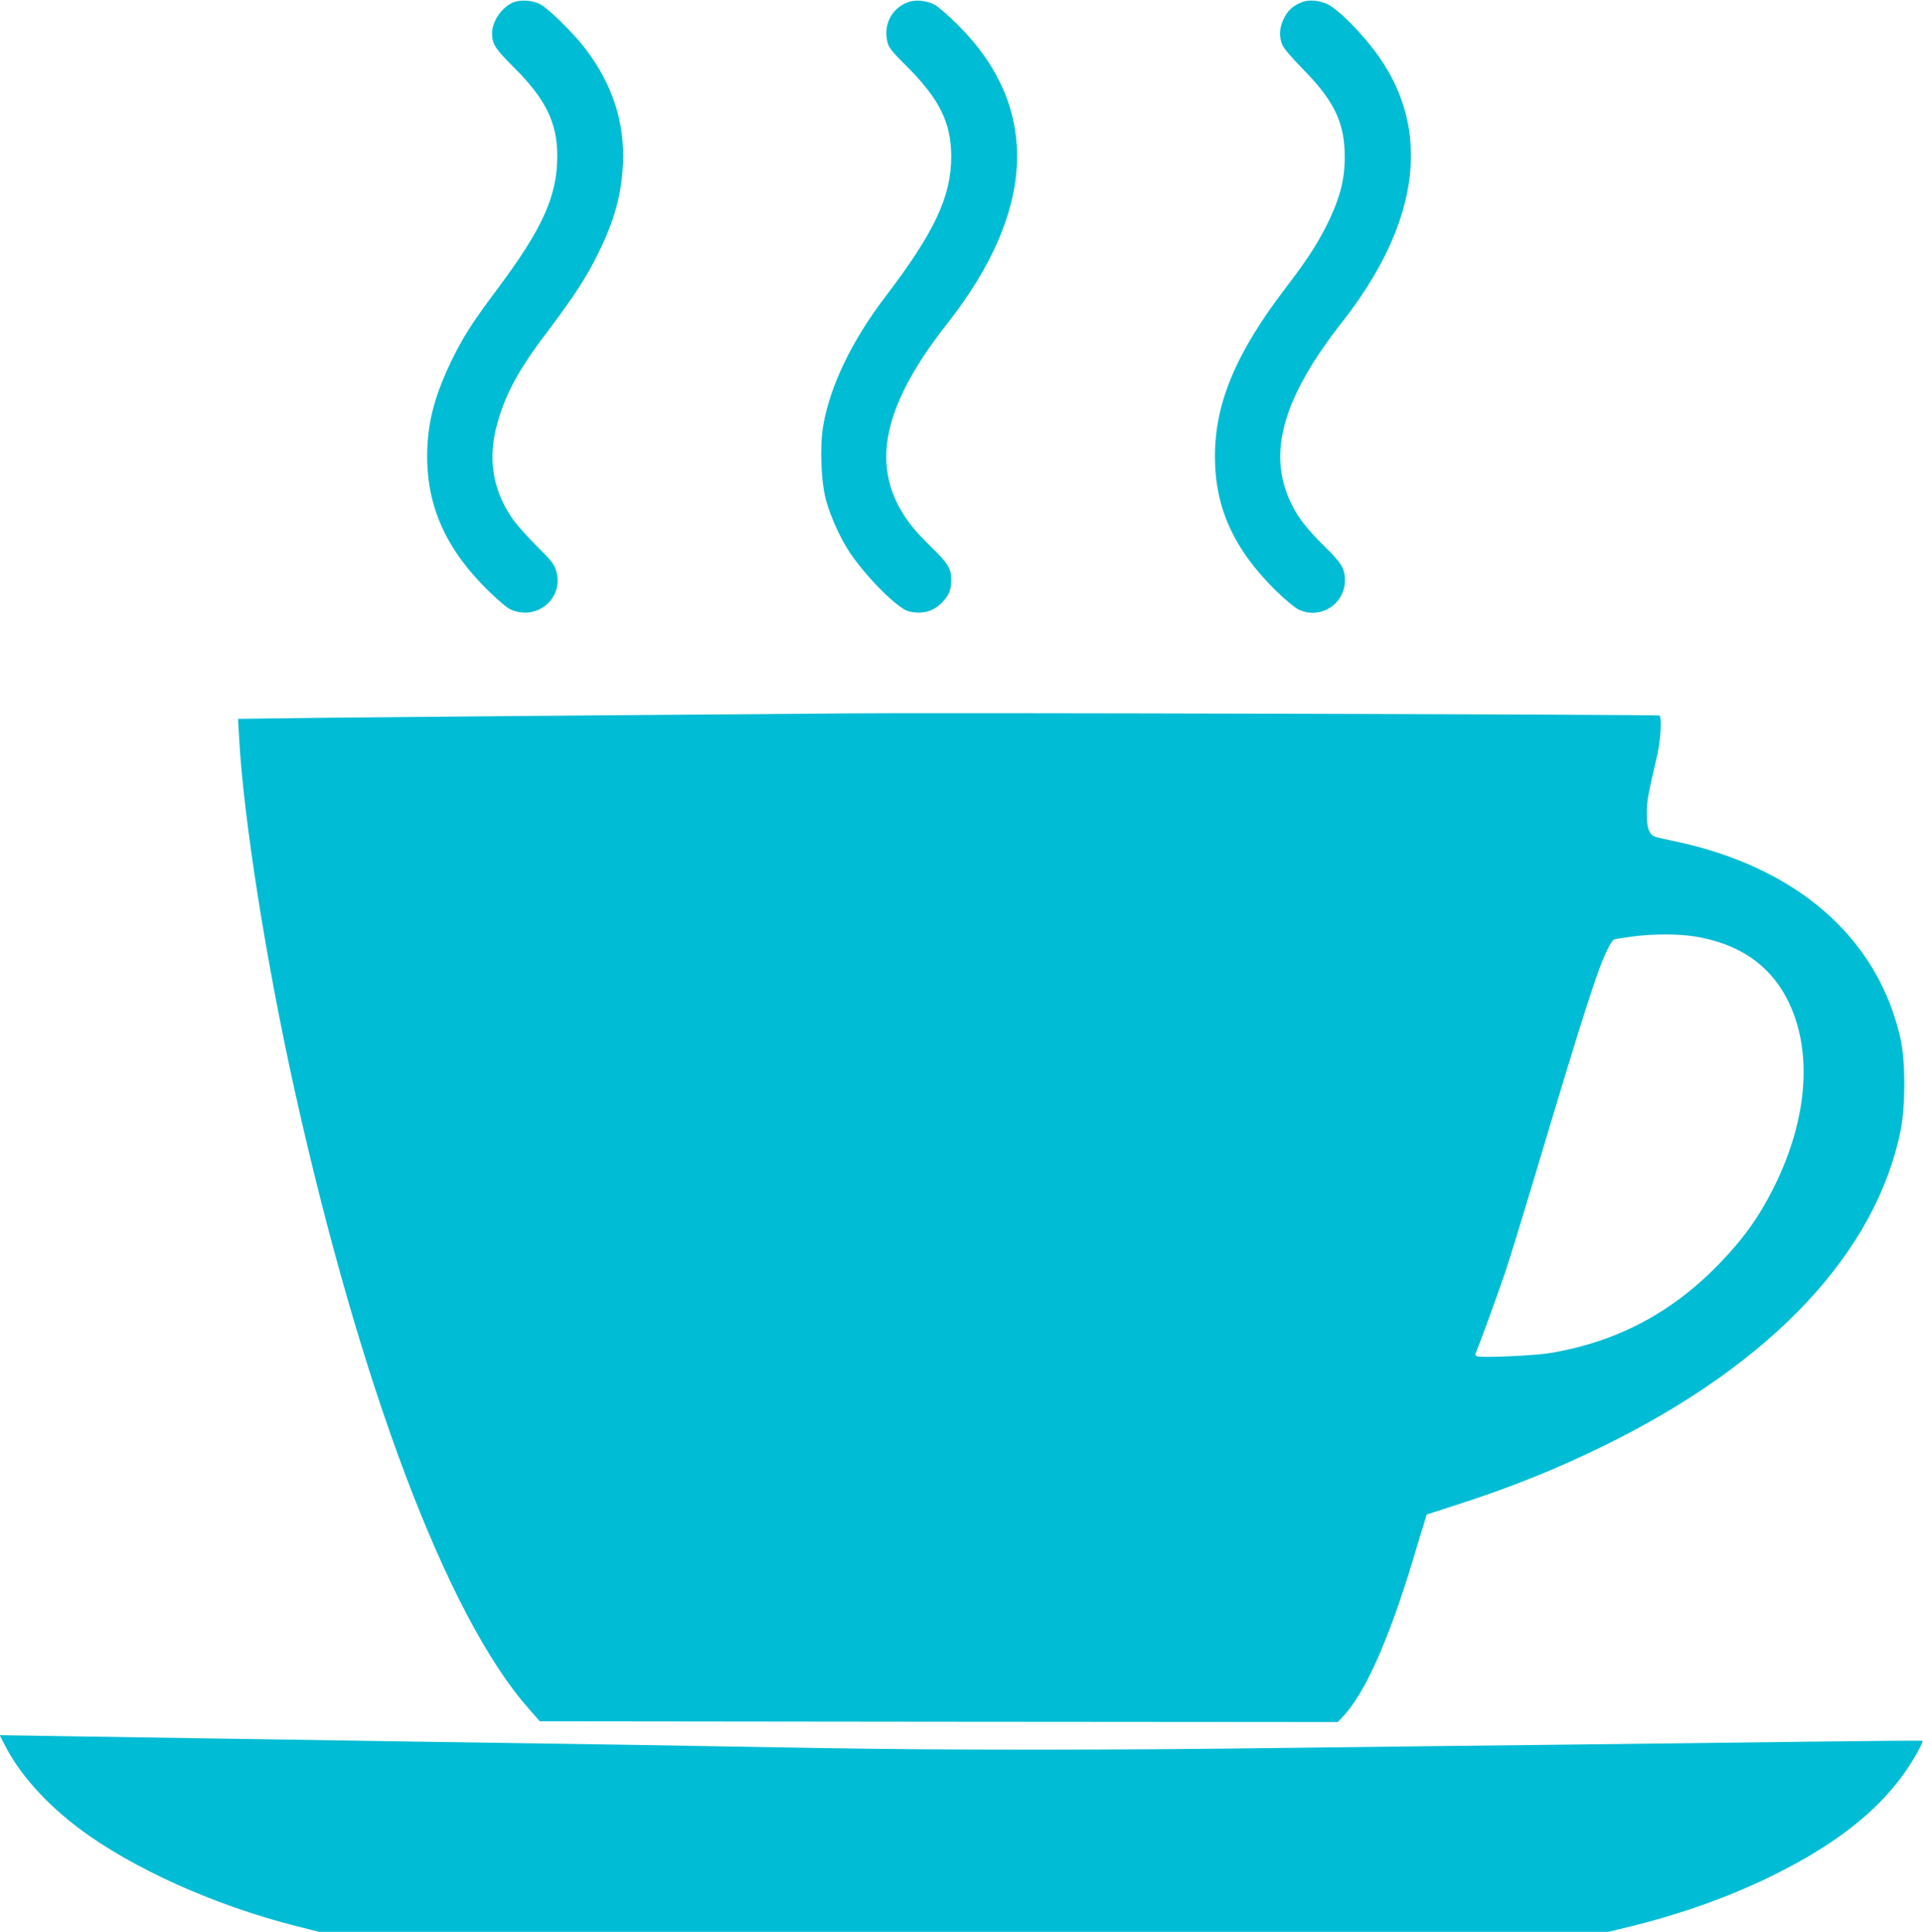
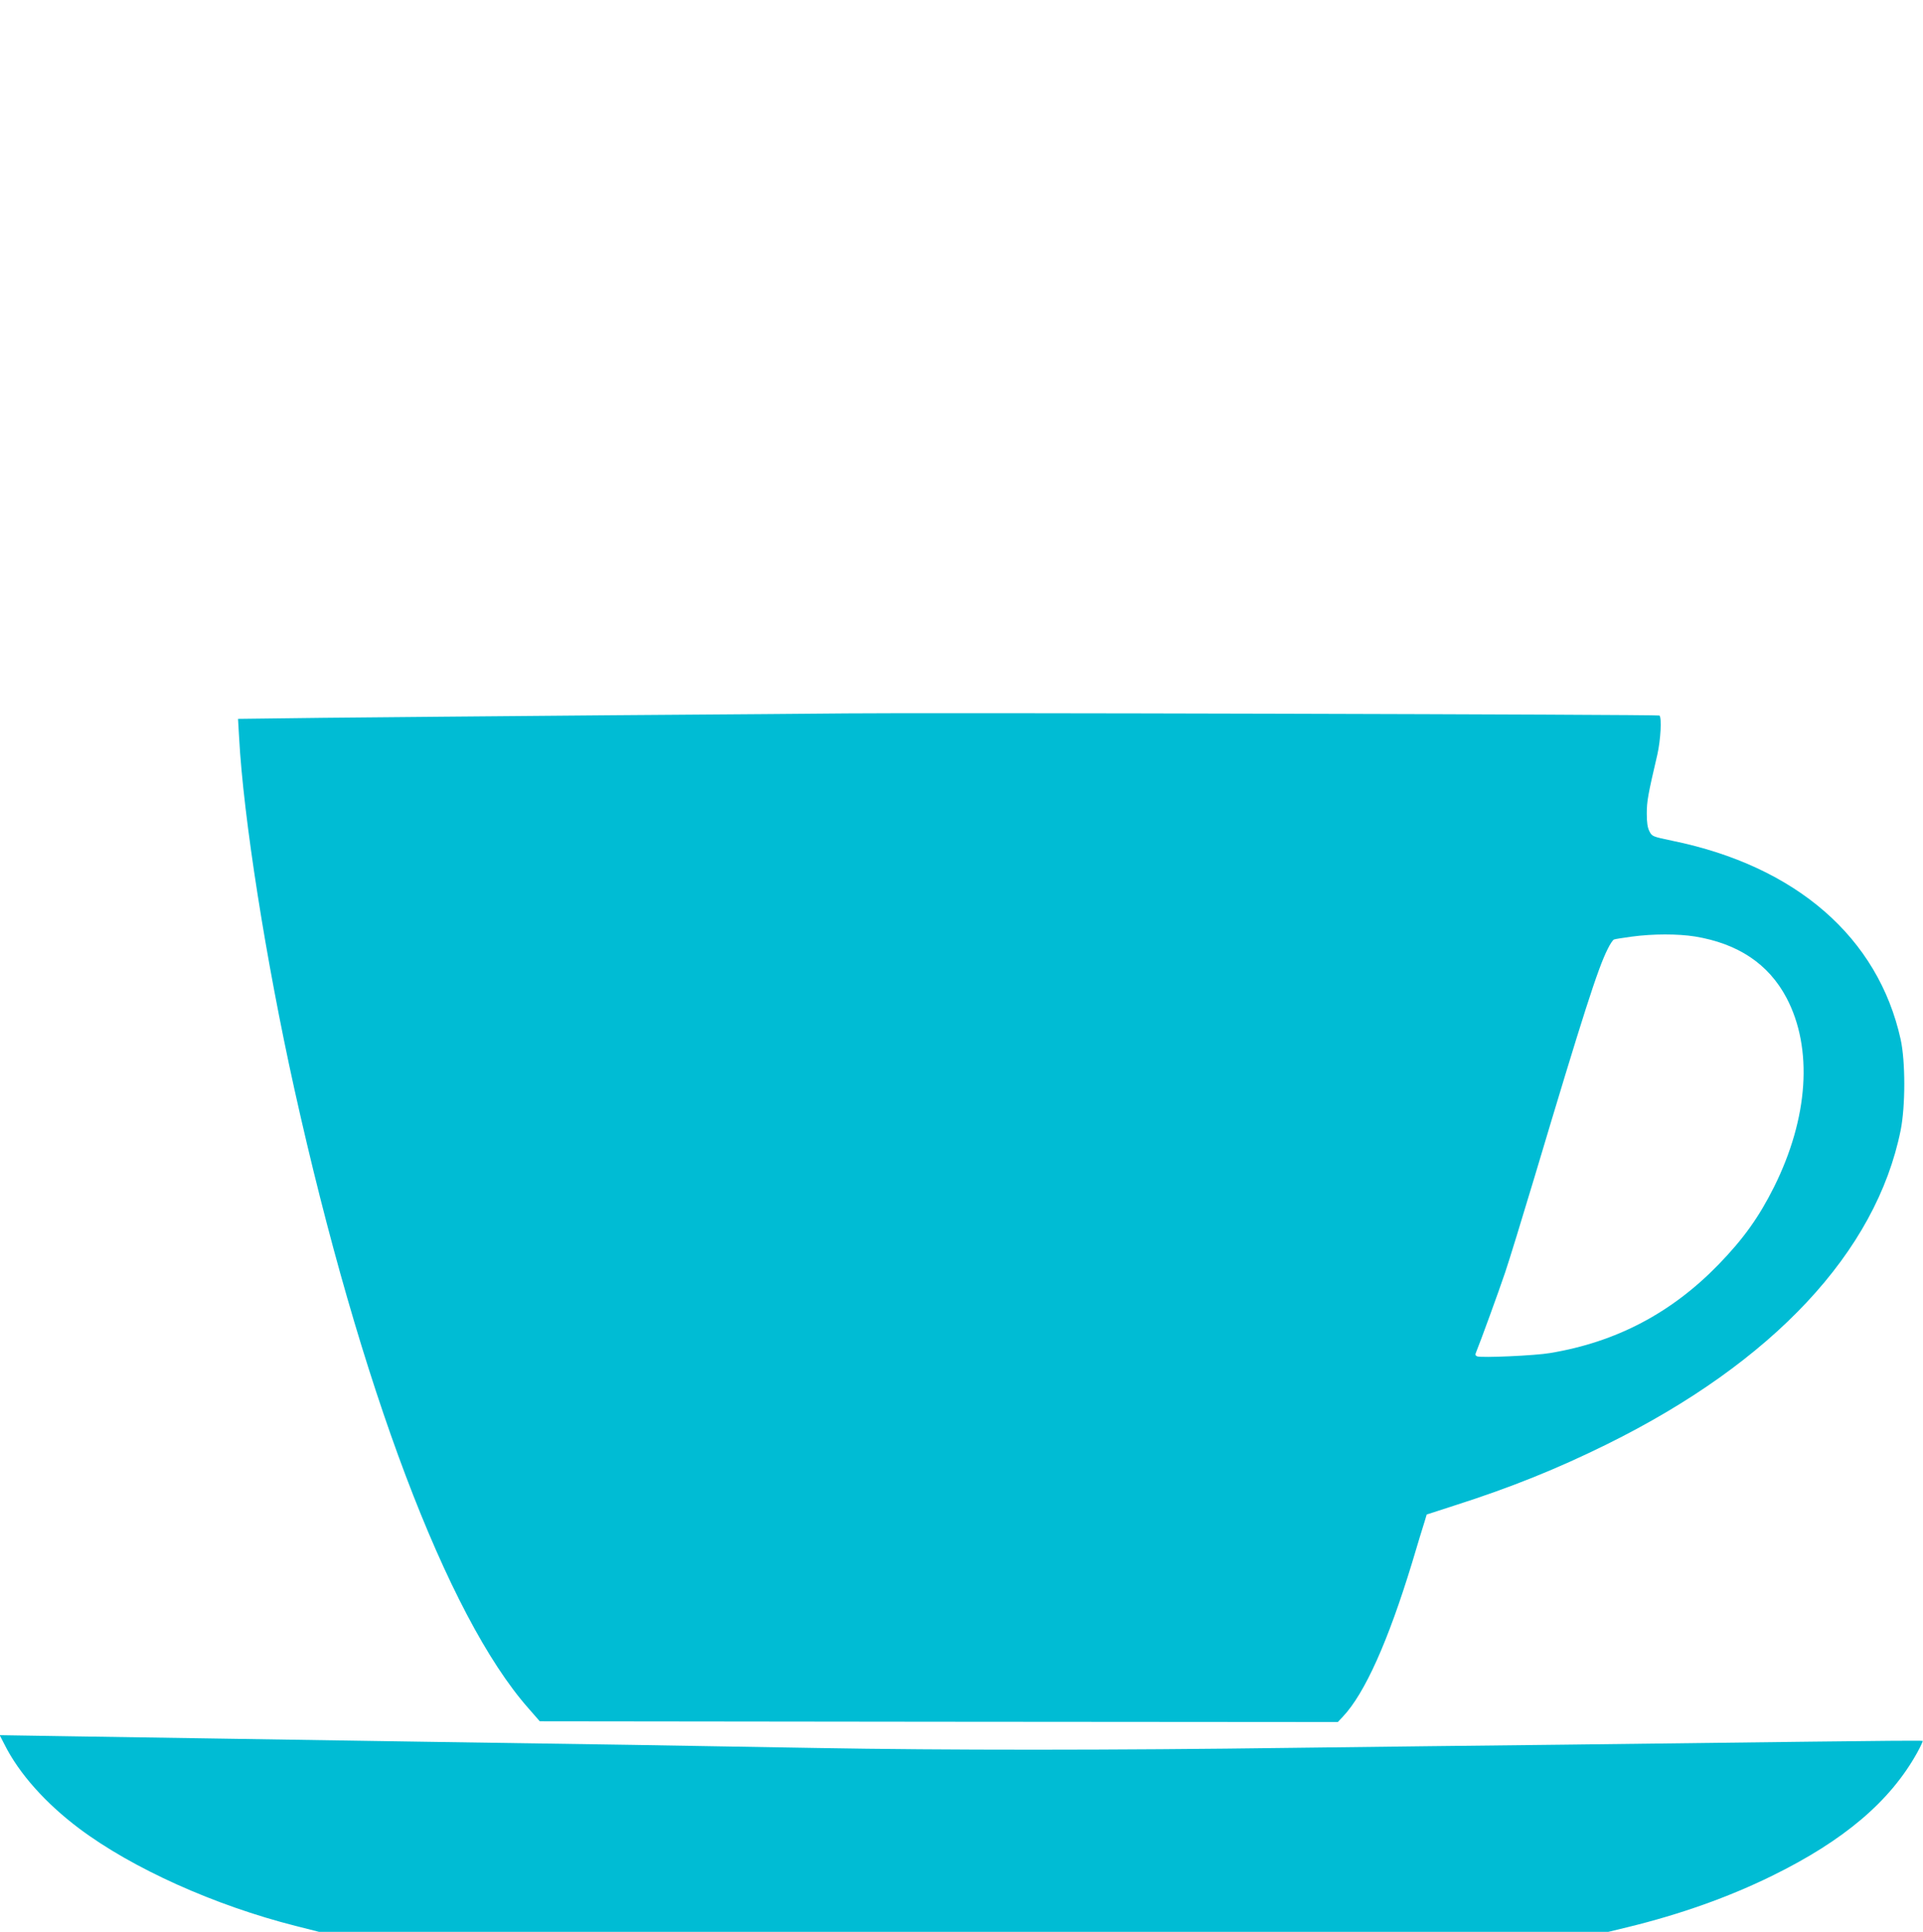
<svg xmlns="http://www.w3.org/2000/svg" version="1.0" width="1274pt" height="1280pt" viewBox="0 0 1274 1280" preserveAspectRatio="xMidYMid meet">
  <g transform="translate(0,1280) scale(0.1,-0.1)" fill="#00bcd4" stroke="none">
-     <path d="M3405 12786 c-77 -29 -145 -125 -145 -206 0 -71 21 -103 139 -221 215 -212 294 -373 293 -594 -1 -266 -98 -480 -396 -879 -173 -231 -230 -321 -312 -491 -110 -232 -154 -408 -154 -621 0 -336 130 -620 407 -890 57 -56 120 -110 141 -120 174 -83 360 69 307 252 -13 46 -30 67 -134 171 -69 68 -140 150 -168 194 -122 187 -151 389 -89 611 58 206 143 362 345 627 165 219 250 350 326 506 107 219 151 380 162 586 13 274 -67 525 -244 760 -81 107 -253 277 -308 303 -50 24 -123 29 -170 12z" />
-     <path d="M6017 12786 c-112 -41 -168 -153 -136 -271 8 -31 35 -64 115 -143 228 -226 306 -382 306 -613 -1 -263 -112 -499 -434 -922 -223 -292 -368 -591 -414 -857 -24 -142 -15 -372 20 -500 31 -109 95 -250 156 -341 111 -165 314 -368 388 -389 90 -24 172 -1 230 65 42 47 53 77 54 140 1 76 -21 112 -127 215 -112 109 -169 180 -218 271 -179 329 -79 710 318 1214 591 751 617 1433 75 1976 -64 64 -135 126 -159 138 -55 28 -125 35 -174 17z" />
-     <path d="M8629 12787 c-60 -23 -96 -54 -123 -109 -30 -60 -34 -121 -10 -176 8 -21 66 -89 133 -157 199 -202 270 -339 279 -541 7 -176 -24 -306 -120 -499 -65 -129 -135 -236 -269 -411 -330 -431 -470 -764 -470 -1118 0 -339 124 -613 401 -887 60 -59 127 -115 152 -127 143 -70 308 33 308 193 0 78 -22 114 -135 225 -121 119 -178 193 -226 295 -153 327 -48 693 342 1190 495 631 590 1227 273 1717 -95 149 -281 345 -367 389 -50 26 -123 33 -168 16z" />
    <path d="M5600 8073 c-113 -1 -808 -7 -1545 -12 -737 -6 -1596 -14 -1909 -17 l-569 -7 7 -121 c28 -528 177 -1477 366 -2331 437 -1970 1013 -3495 1551 -4104 l75 -86 2643 -3 2644 -2 34 36 c145 154 299 498 458 1019 36 121 73 243 82 270 l15 50 182 59 c376 120 683 244 1011 406 1101 544 1784 1274 1947 2081 32 160 32 456 0 602 -149 675 -692 1148 -1512 1316 -133 28 -135 29 -152 62 -13 25 -18 57 -18 119 0 81 8 125 70 390 22 98 30 244 14 259 -8 7 -4834 20 -5394 14z m5629 -1478 c286 -47 488 -182 607 -407 176 -335 145 -795 -83 -1253 -100 -200 -203 -344 -368 -514 -311 -320 -676 -513 -1115 -586 -97 -17 -456 -33 -484 -22 -12 5 -14 12 -6 29 26 63 149 400 192 528 27 80 114 363 194 630 326 1091 420 1383 485 1512 16 33 35 61 42 63 7 3 59 11 117 19 142 19 305 19 419 1z" />
    <path d="M31 1239 c96 -191 271 -387 493 -554 353 -265 898 -510 1435 -646 l154 -39 4271 0 4272 0 124 30 c353 86 673 200 960 341 477 234 783 494 962 817 22 40 38 75 36 77 -2 3 -335 0 -739 -5 -403 -5 -1141 -14 -1639 -20 -498 -5 -1305 -15 -1795 -21 -1189 -16 -2310 -16 -3155 -1 -774 14 -1600 27 -2640 42 -382 6 -965 15 -1295 20 -330 5 -797 12 -1038 16 l-439 7 33 -64z" />
  </g>
</svg>